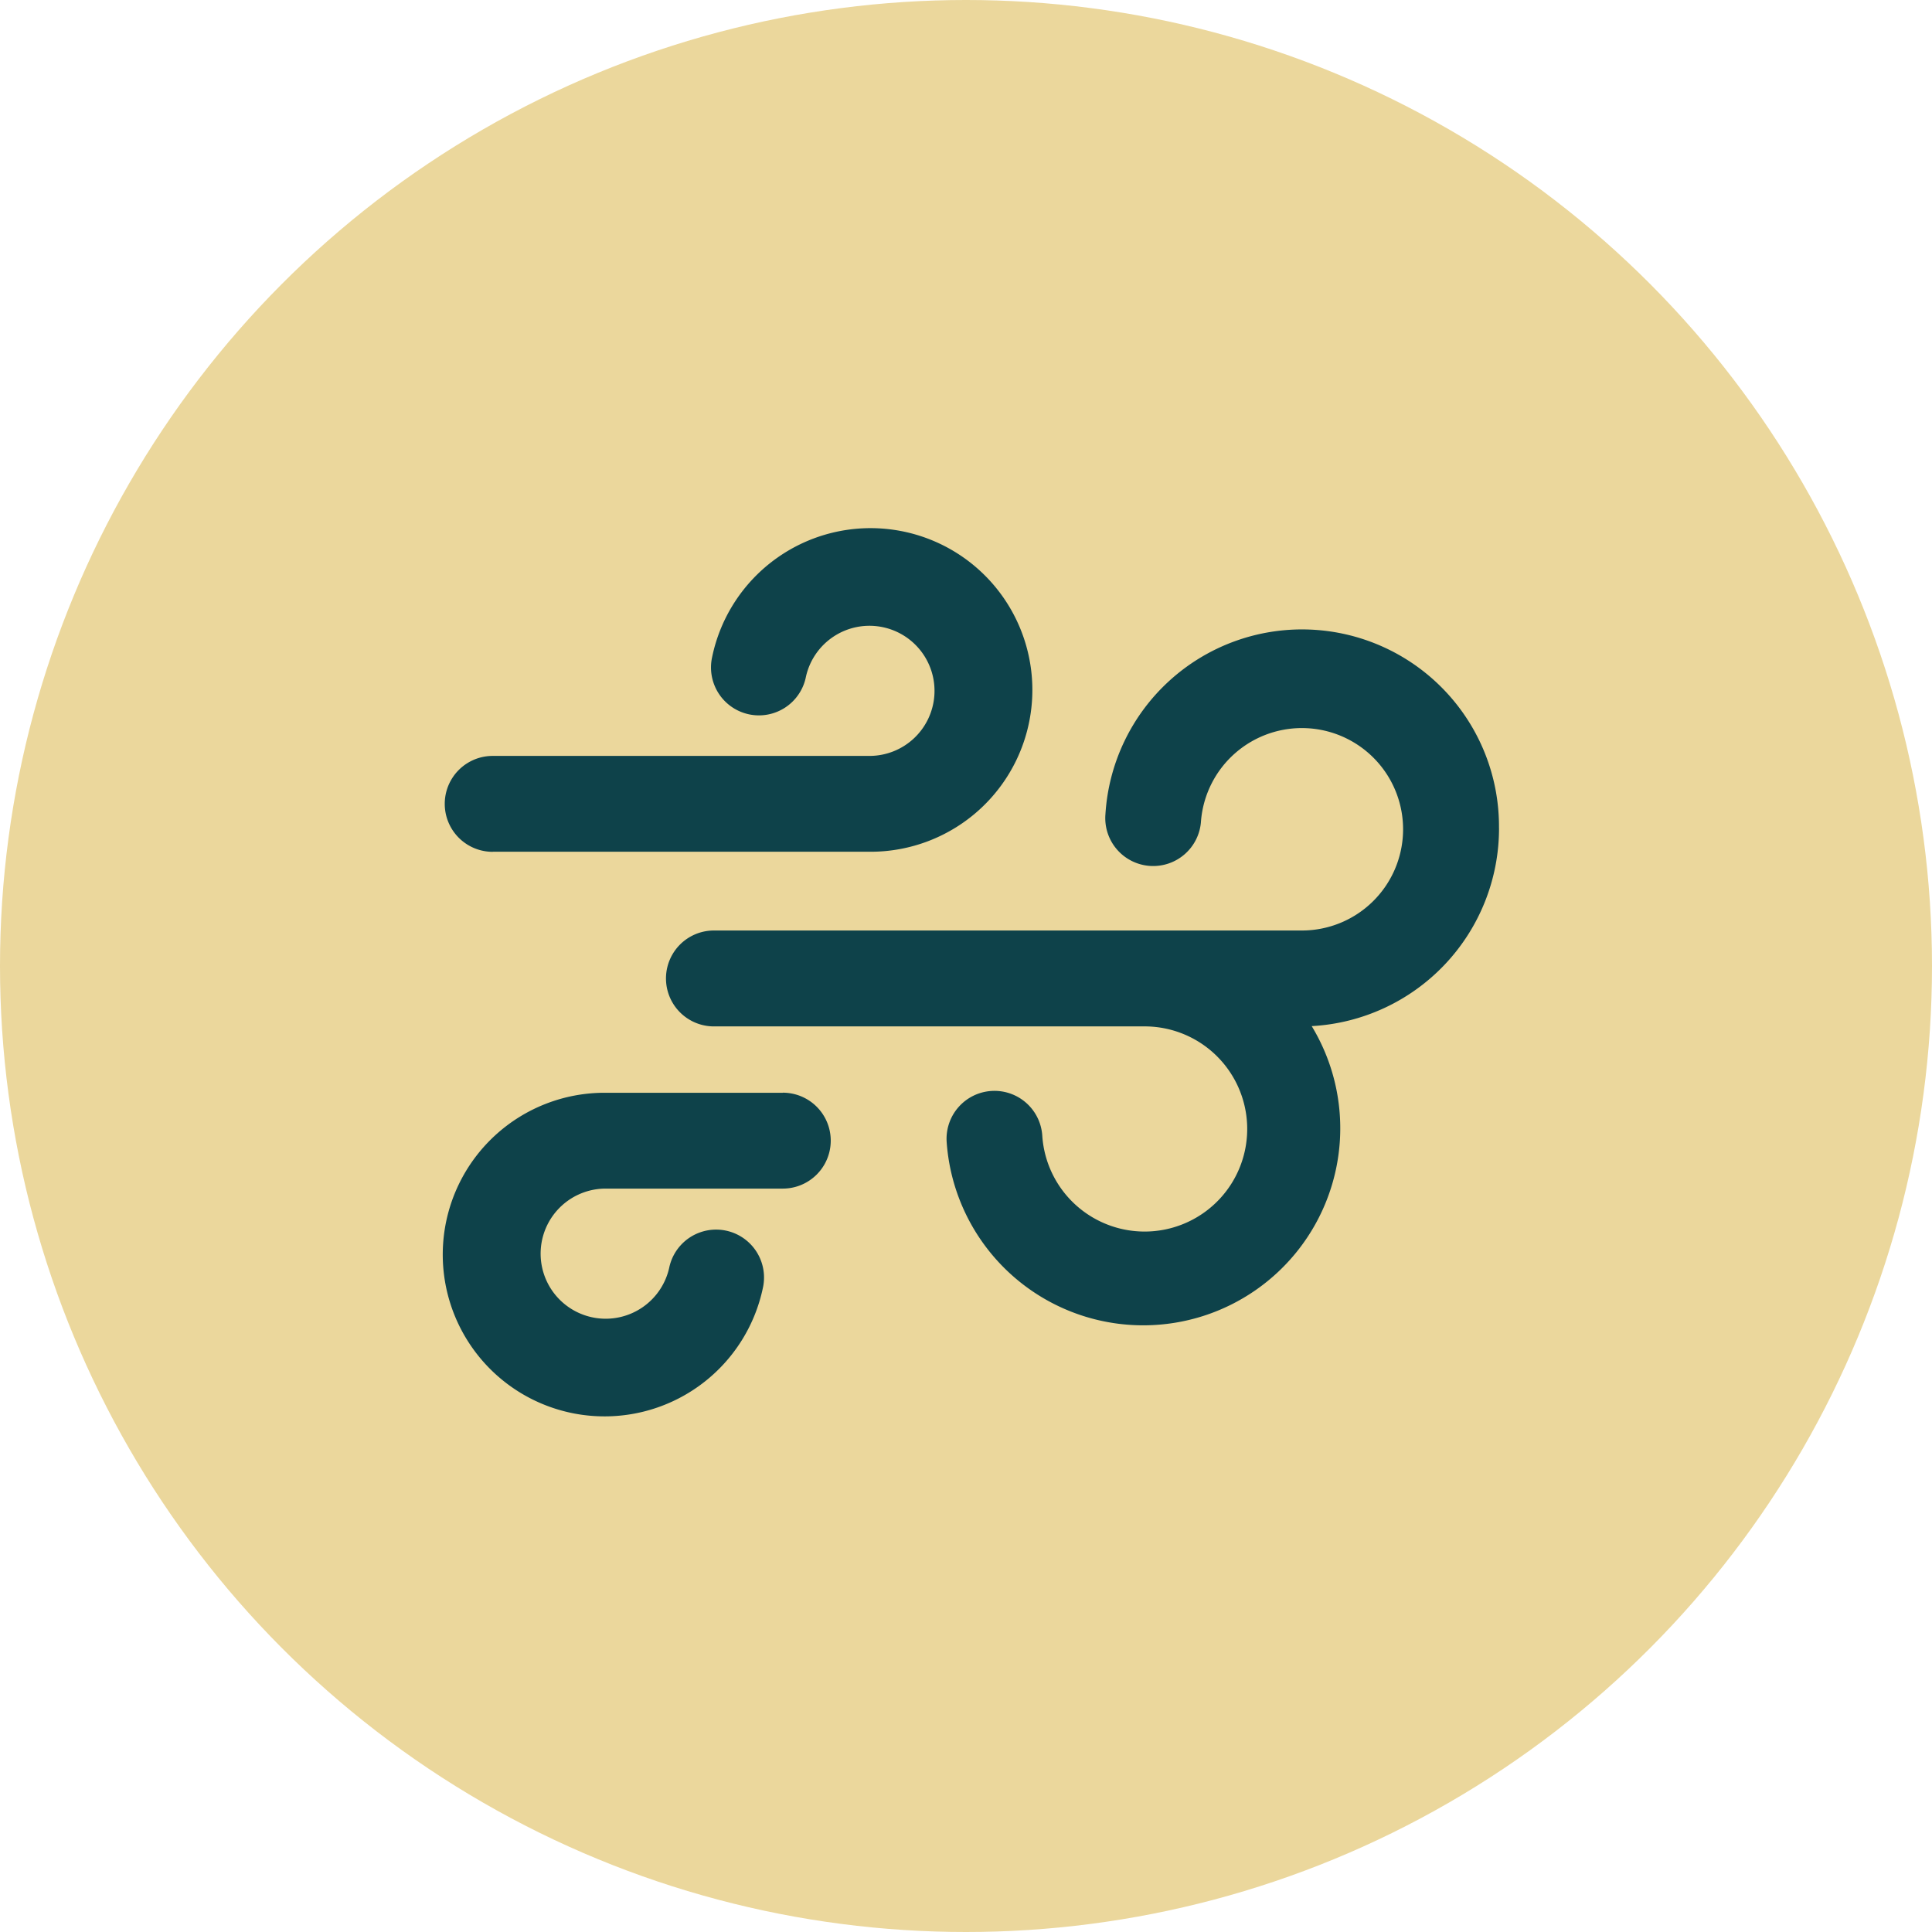
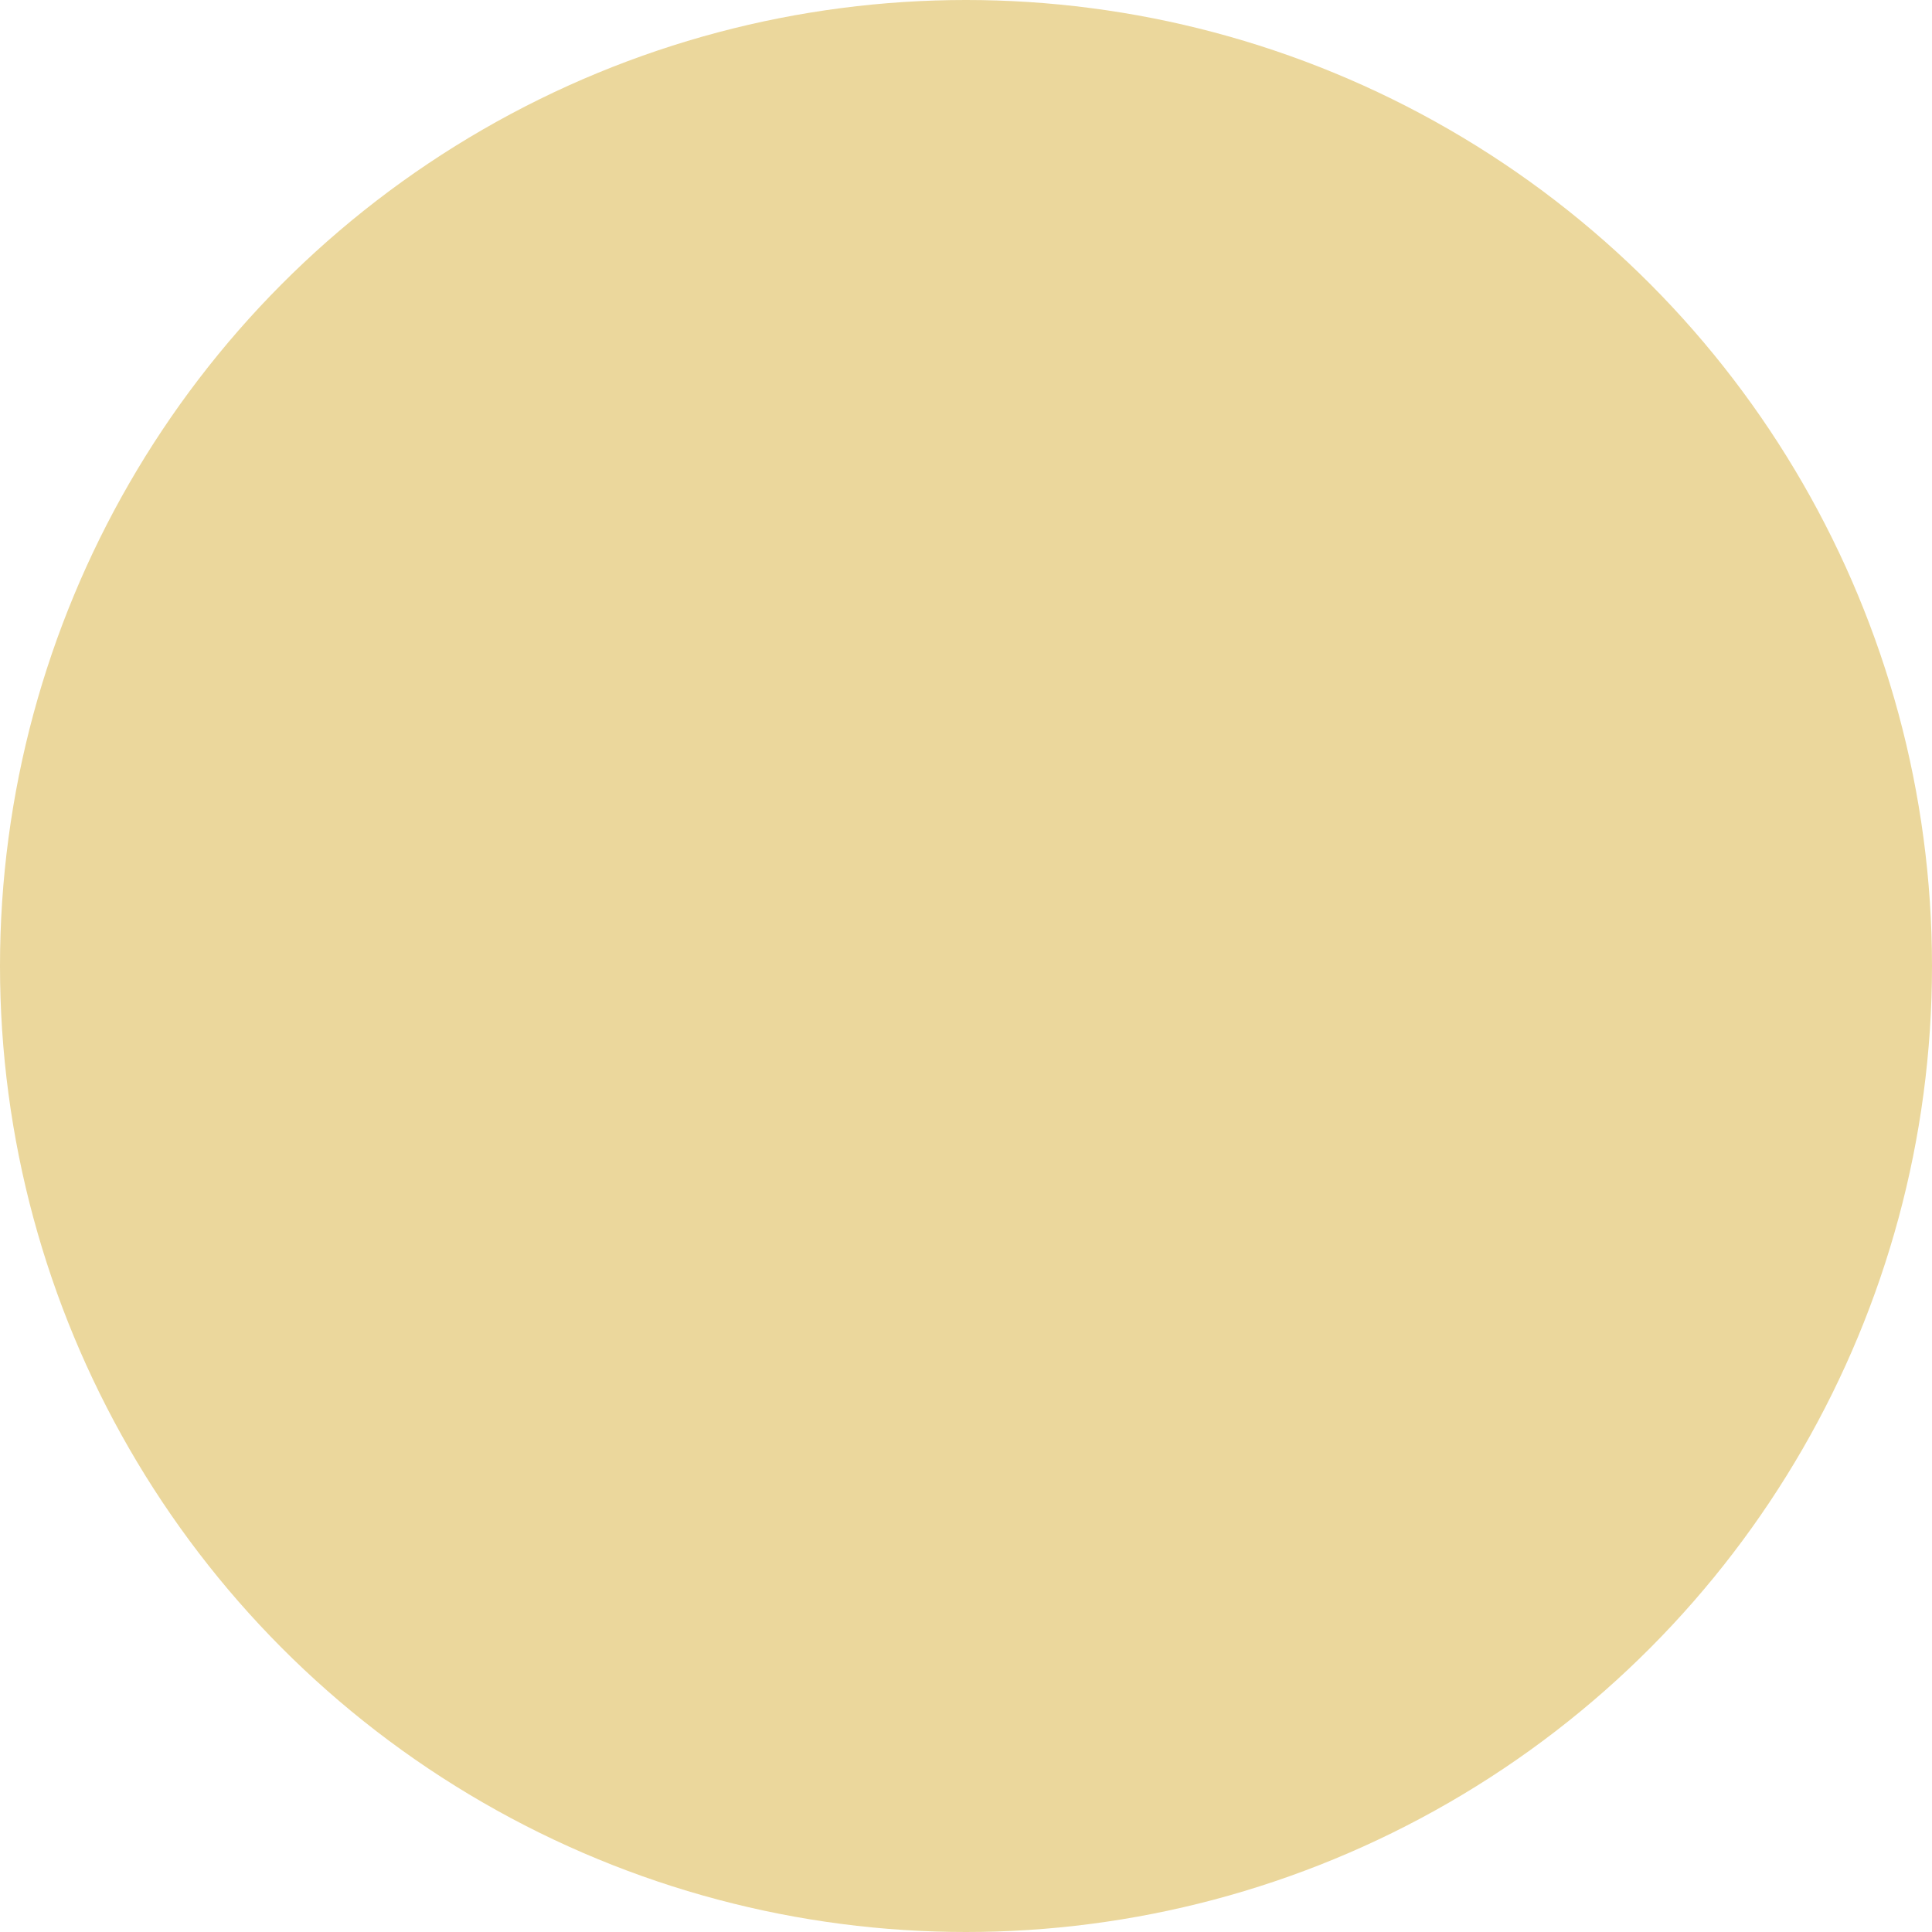
<svg xmlns="http://www.w3.org/2000/svg" width="139" height="139" viewBox="0 0 139 139">
  <g id="Group_99" data-name="Group 99" transform="translate(-437.89 -1844.89)">
    <g id="Group_98" data-name="Group 98" transform="translate(437.89 1844.89)">
      <circle id="Ellipse_1" data-name="Ellipse 1" cx="69.5" cy="69.5" r="69.5" fill="#ebd79c" />
    </g>
    <g id="wind" transform="translate(468.89 1880.157)">
-       <path id="Path_66" data-name="Path 66" d="M65.546,19.121a14.171,14.171,0,0,0-28.315-.979,3.447,3.447,0,1,0,6.878.462A7.282,7.282,0,1,1,51.369,26.5H9.065a3.448,3.448,0,0,0,0,6.9H39.951a7.38,7.38,0,1,1-7.261,7.895,3.447,3.447,0,1,0-6.878.462,14.176,14.176,0,1,0,26.26-8.378A14.25,14.25,0,0,0,65.549,19.114Z" transform="translate(11.3 5.179)" fill="#0e424a" />
-       <path id="Path_67" data-name="Path 67" d="M4.448,26.013H31.563A11.641,11.641,0,1,0,20.23,12.033a3.448,3.448,0,1,0,6.757,1.376,4.681,4.681,0,1,1,4.575,5.709H4.448a3.448,3.448,0,1,0,0,6.9Z" transform="translate(0 0)" fill="#0e424a" />
-       <path id="Path_68" data-name="Path 68" d="M25.319,14.515H12.567A11.641,11.641,0,1,0,23.9,28.491a3.447,3.447,0,1,0-6.757-1.369,4.681,4.681,0,1,1-4.575-5.713H25.319a3.448,3.448,0,1,0,0-6.9Z" transform="translate(0 28.839)" fill="#0e424a" />
-     </g>
+       </g>
  </g>
</svg>